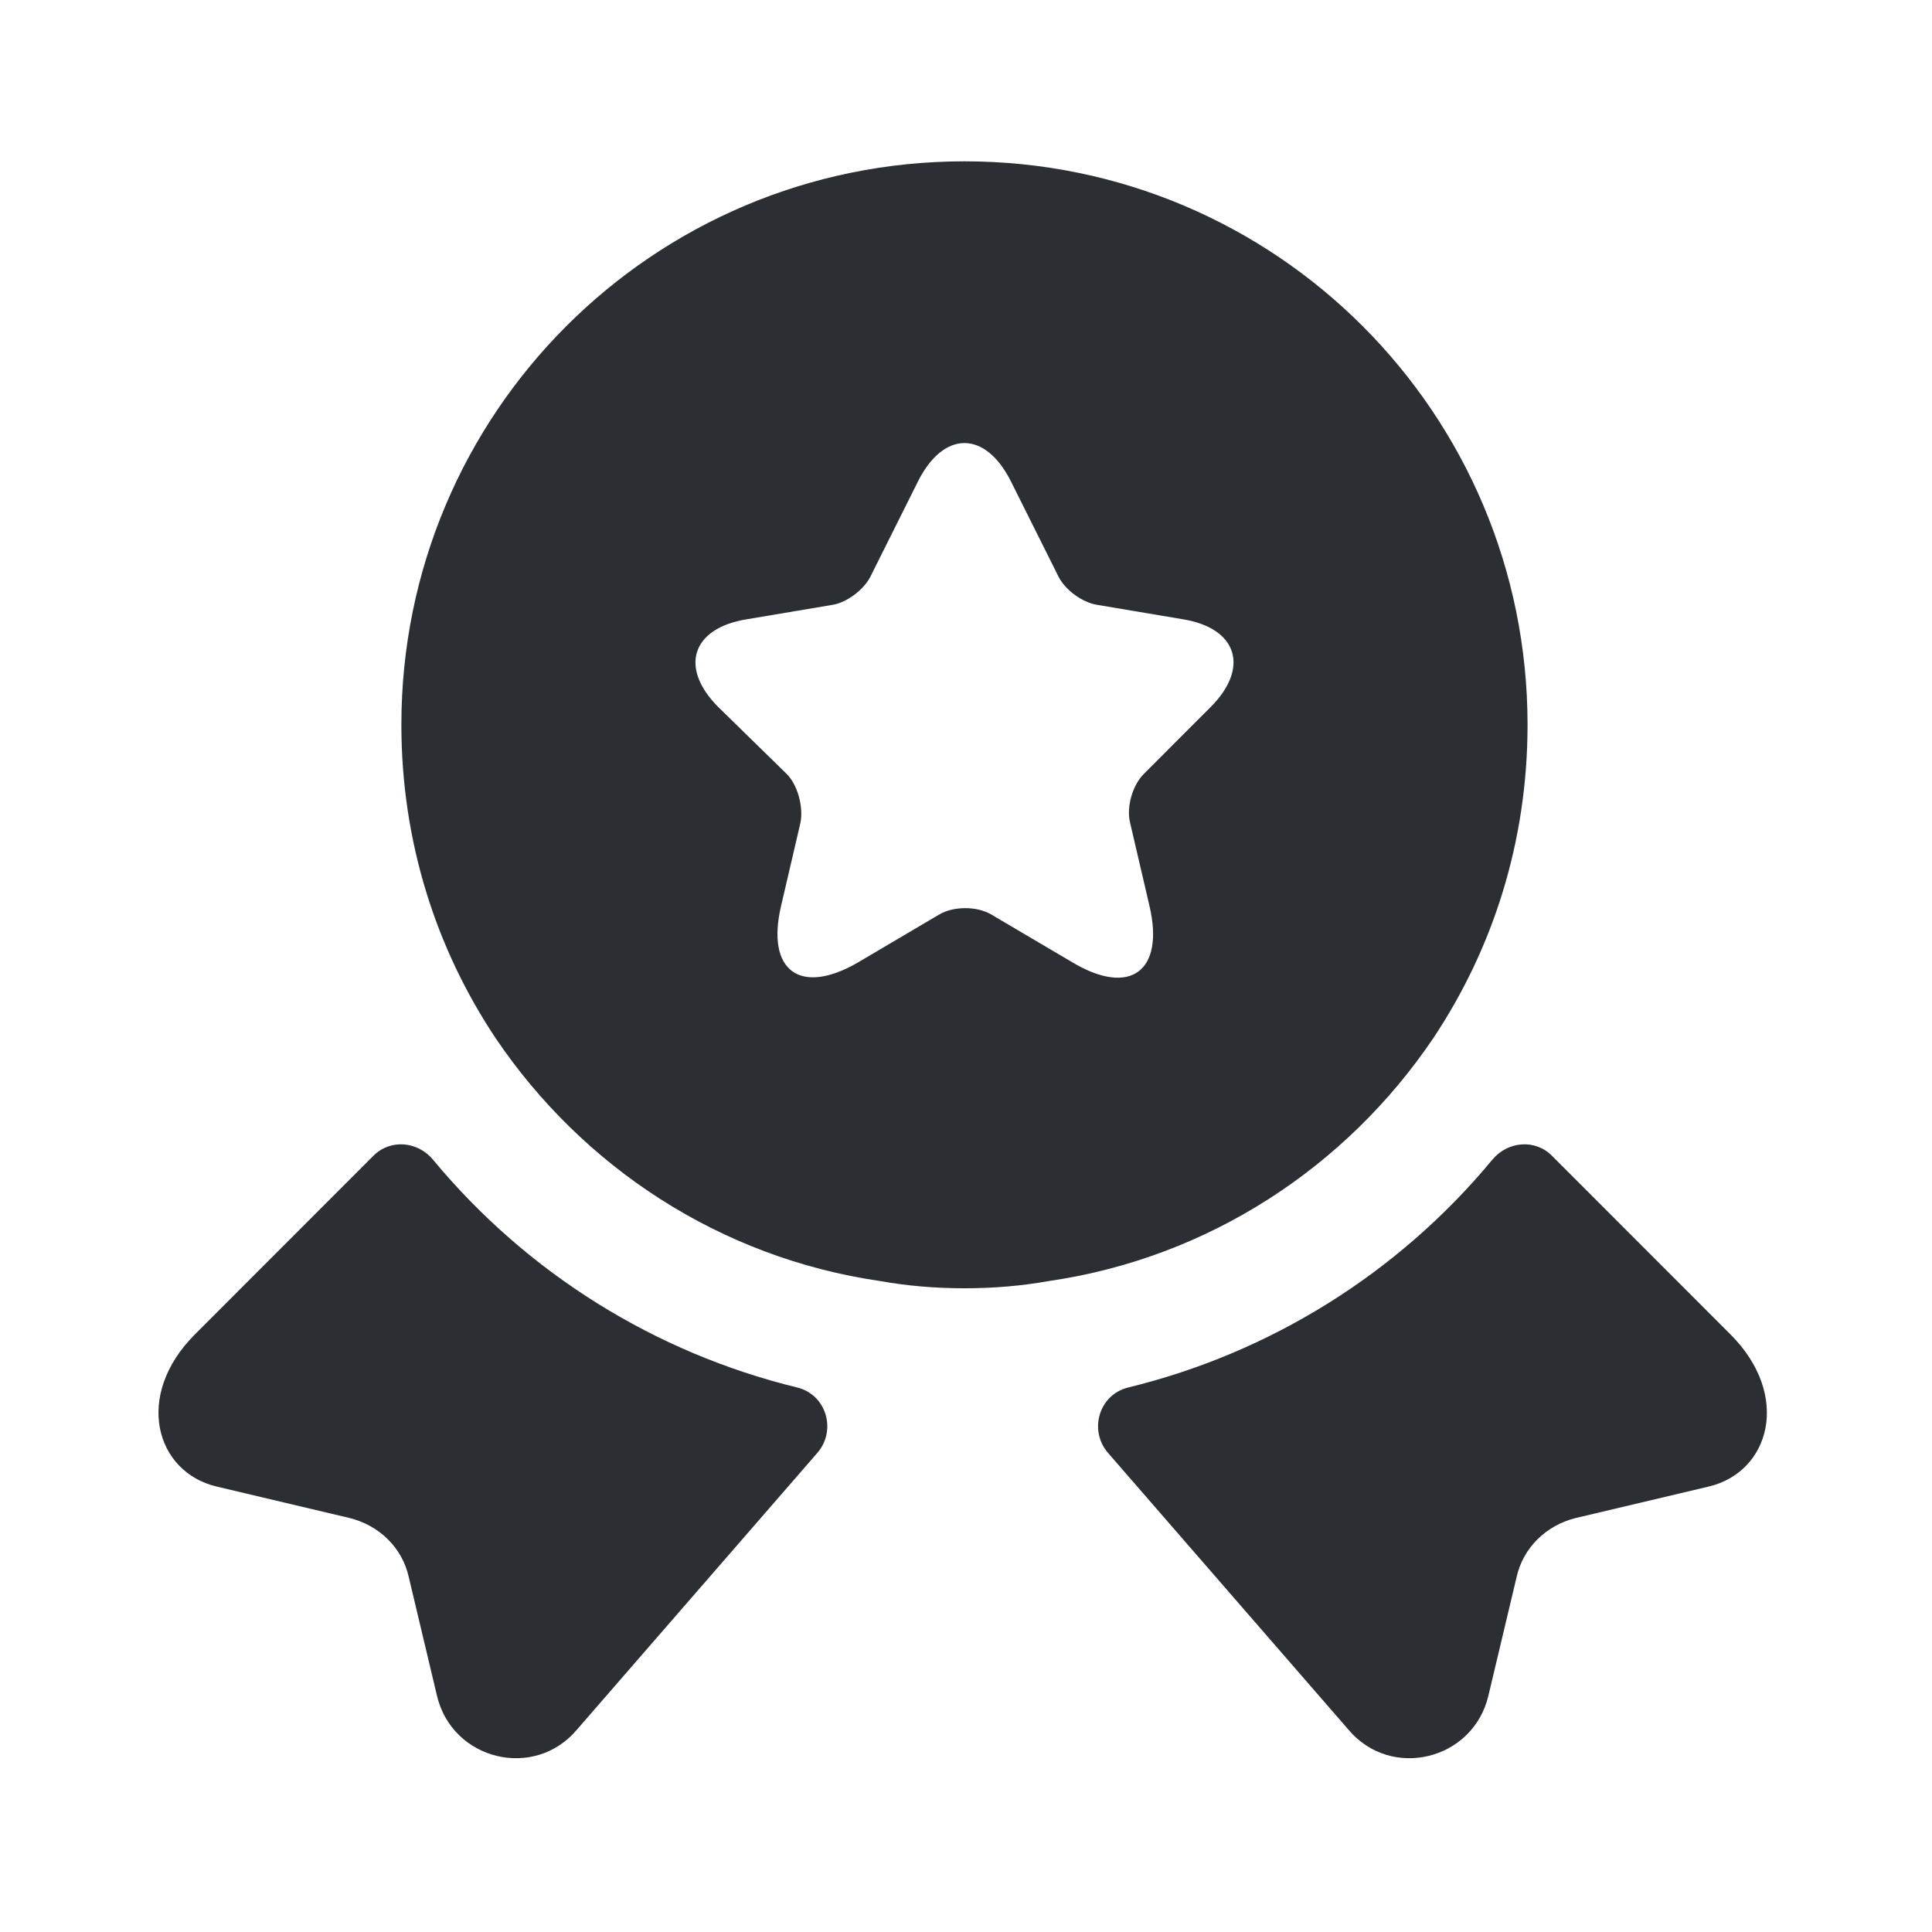
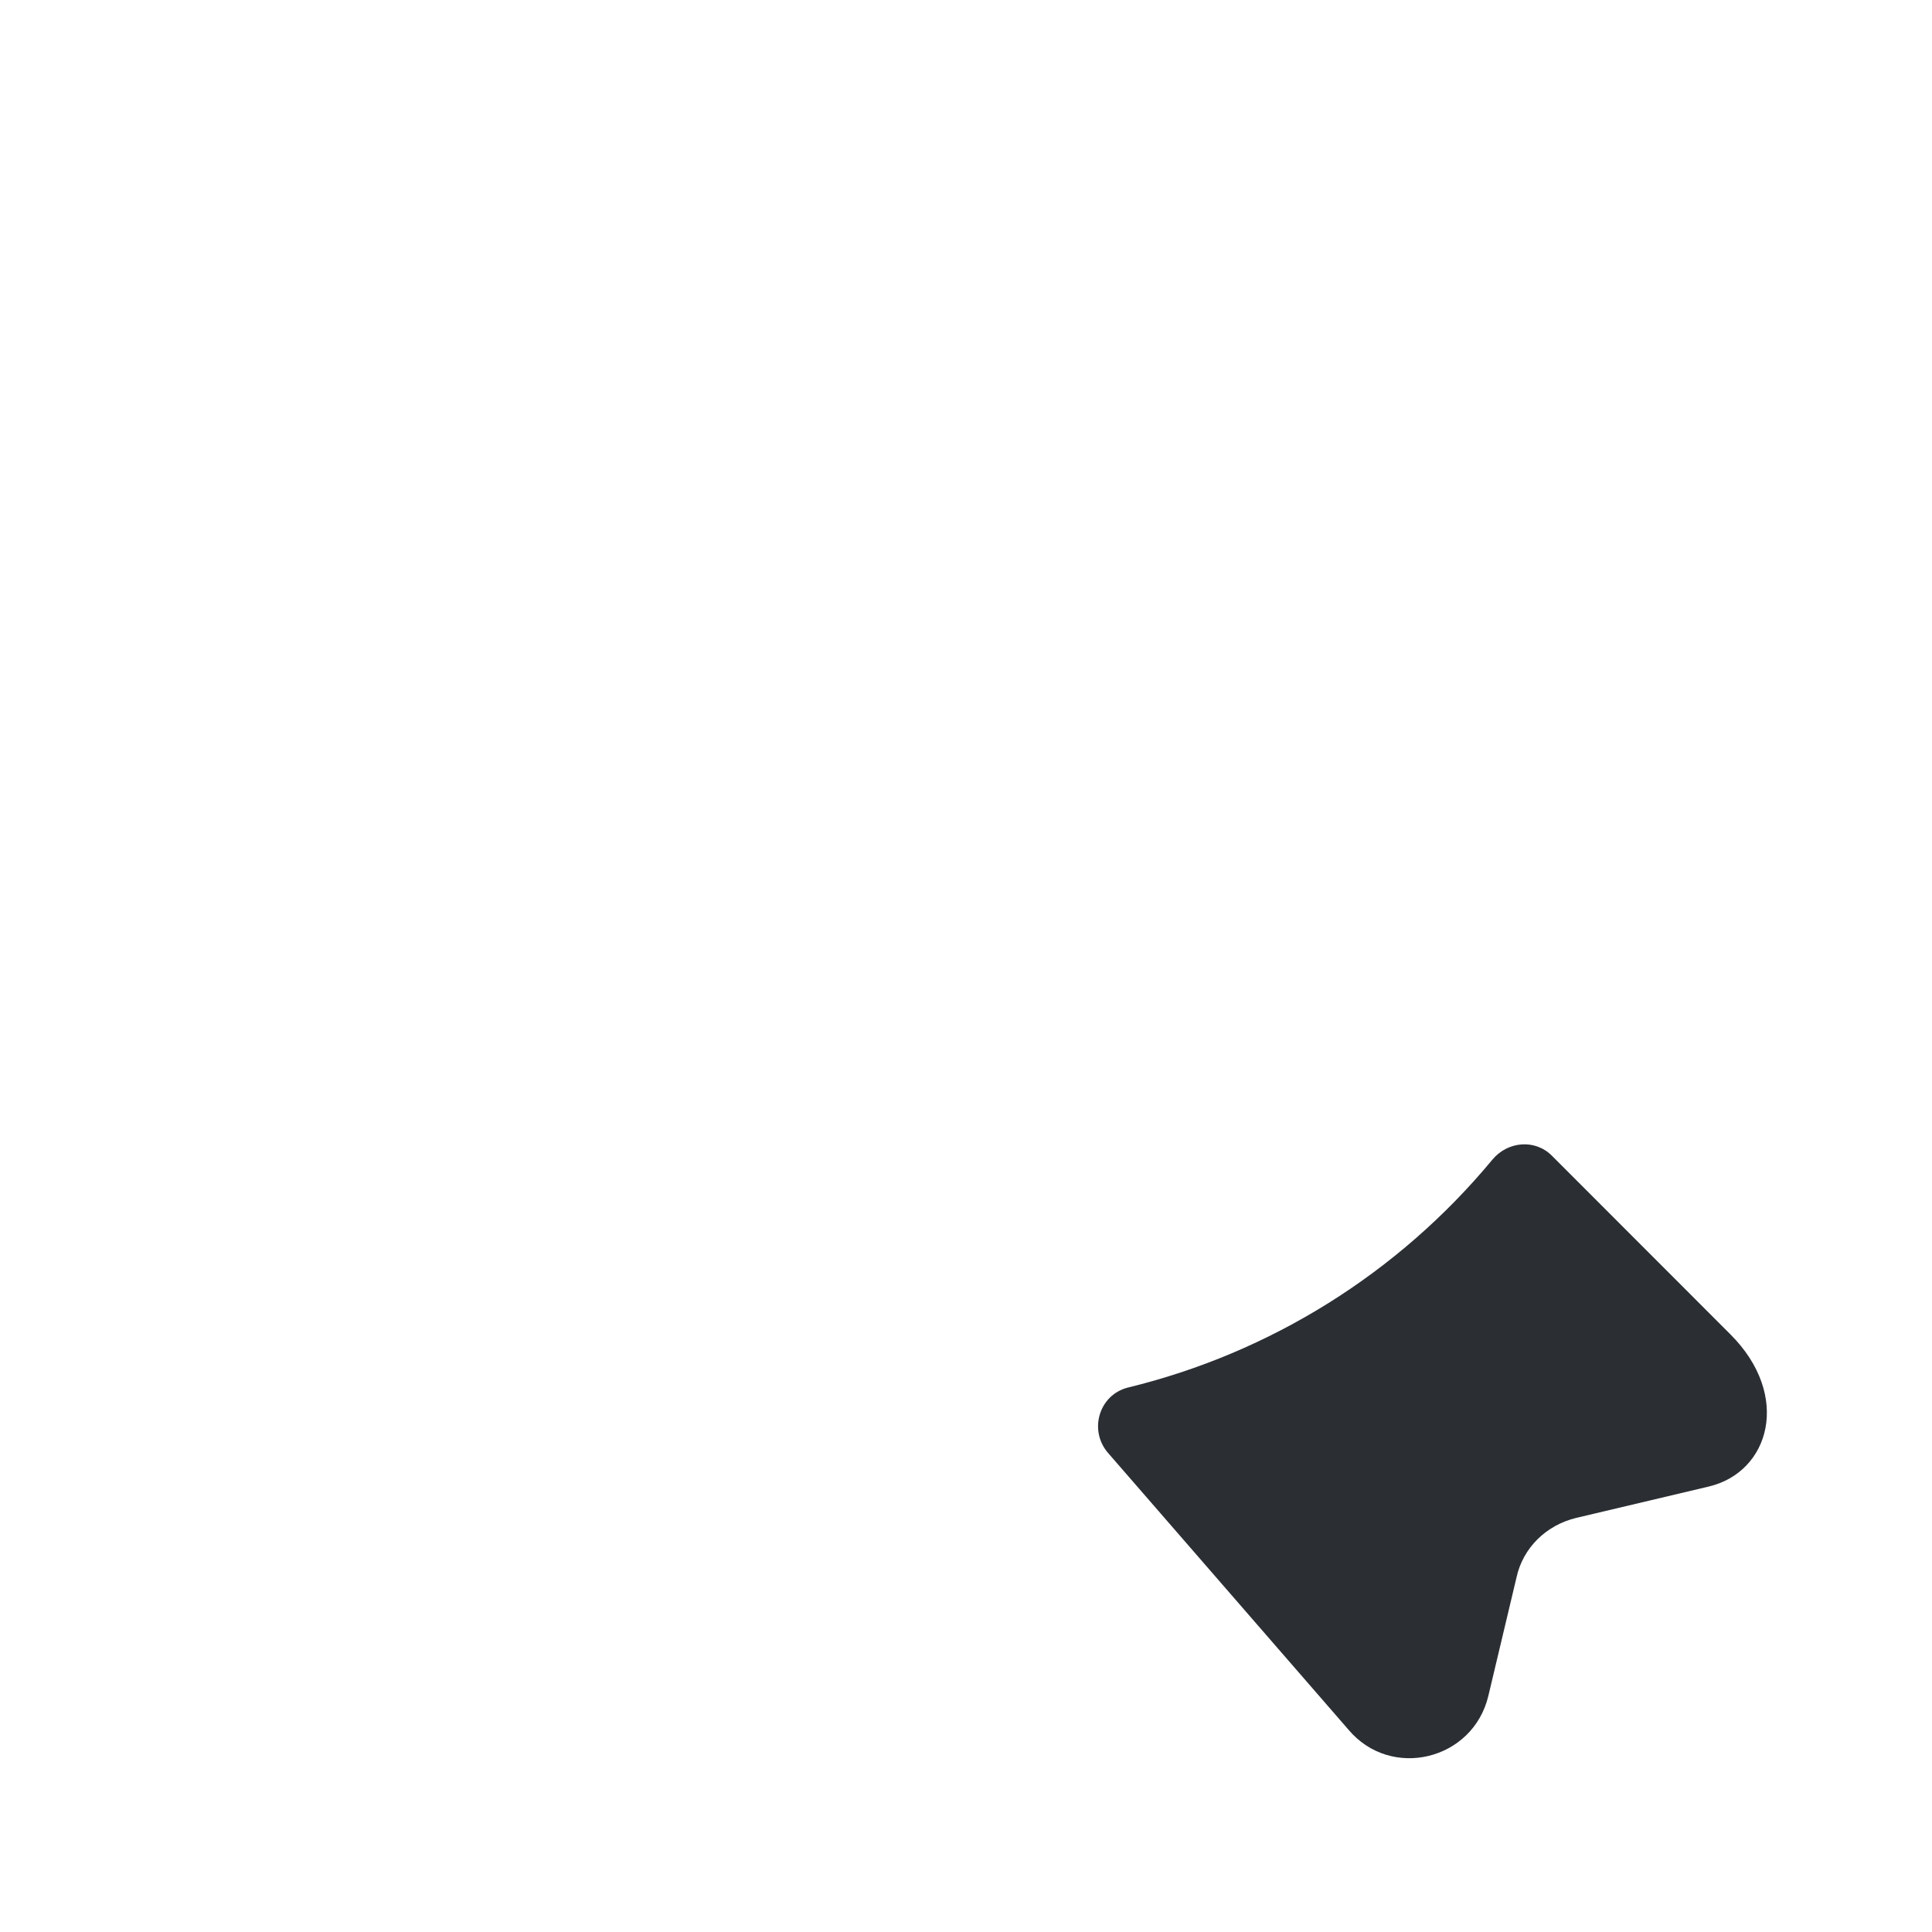
<svg xmlns="http://www.w3.org/2000/svg" width="32" height="32" viewBox="0 0 32 32" fill="none">
  <path d="M28.302 24.622L26.104 25.142C25.611 25.262 25.225 25.635 25.118 26.128L24.652 28.088C24.399 29.155 23.04 29.488 22.334 28.648L18.35 24.062C18.03 23.688 18.203 23.102 18.683 22.982C21.041 22.408 23.16 21.088 24.718 19.208C24.972 18.902 25.425 18.862 25.704 19.142L28.662 22.102C29.675 23.115 29.315 24.382 28.302 24.622Z" fill="#2B2F34" />
-   <path d="M3.588 24.622L5.786 25.142C6.279 25.262 6.665 25.635 6.772 26.128L7.238 28.088C7.491 29.155 8.85 29.488 9.556 28.648L13.54 24.062C13.86 23.688 13.687 23.102 13.207 22.982C10.849 22.408 8.73 21.088 7.172 19.208C6.918 18.902 6.466 18.862 6.186 19.142L3.228 22.102C2.215 23.115 2.575 24.382 3.588 24.622Z" fill="#2B2F34" />
-   <path d="M15.975 2.672C10.819 2.672 6.648 6.845 6.648 12.005C6.648 13.938 7.221 15.712 8.207 17.192C9.646 19.325 11.924 20.832 14.576 21.218C15.029 21.299 15.495 21.338 15.975 21.338C16.454 21.338 16.92 21.299 17.373 21.218C20.025 20.832 22.303 19.325 23.742 17.192C24.728 15.712 25.301 13.938 25.301 12.005C25.301 6.845 21.131 2.672 15.975 2.672ZM20.051 11.712L18.945 12.819C18.759 13.005 18.652 13.365 18.719 13.632L19.039 15.005C19.292 16.085 18.719 16.512 17.76 15.938L16.427 15.152C16.188 15.005 15.788 15.005 15.548 15.152L14.216 15.938C13.257 16.498 12.684 16.085 12.937 15.005L13.257 13.632C13.31 13.379 13.217 13.005 13.03 12.819L11.898 11.712C11.245 11.059 11.458 10.405 12.364 10.258L13.79 10.018C14.029 9.979 14.309 9.765 14.416 9.552L15.202 7.979C15.628 7.125 16.321 7.125 16.747 7.979L17.533 9.552C17.64 9.765 17.92 9.979 18.173 10.018L19.598 10.258C20.491 10.405 20.704 11.059 20.051 11.712Z" fill="#2B2F34" />
</svg>